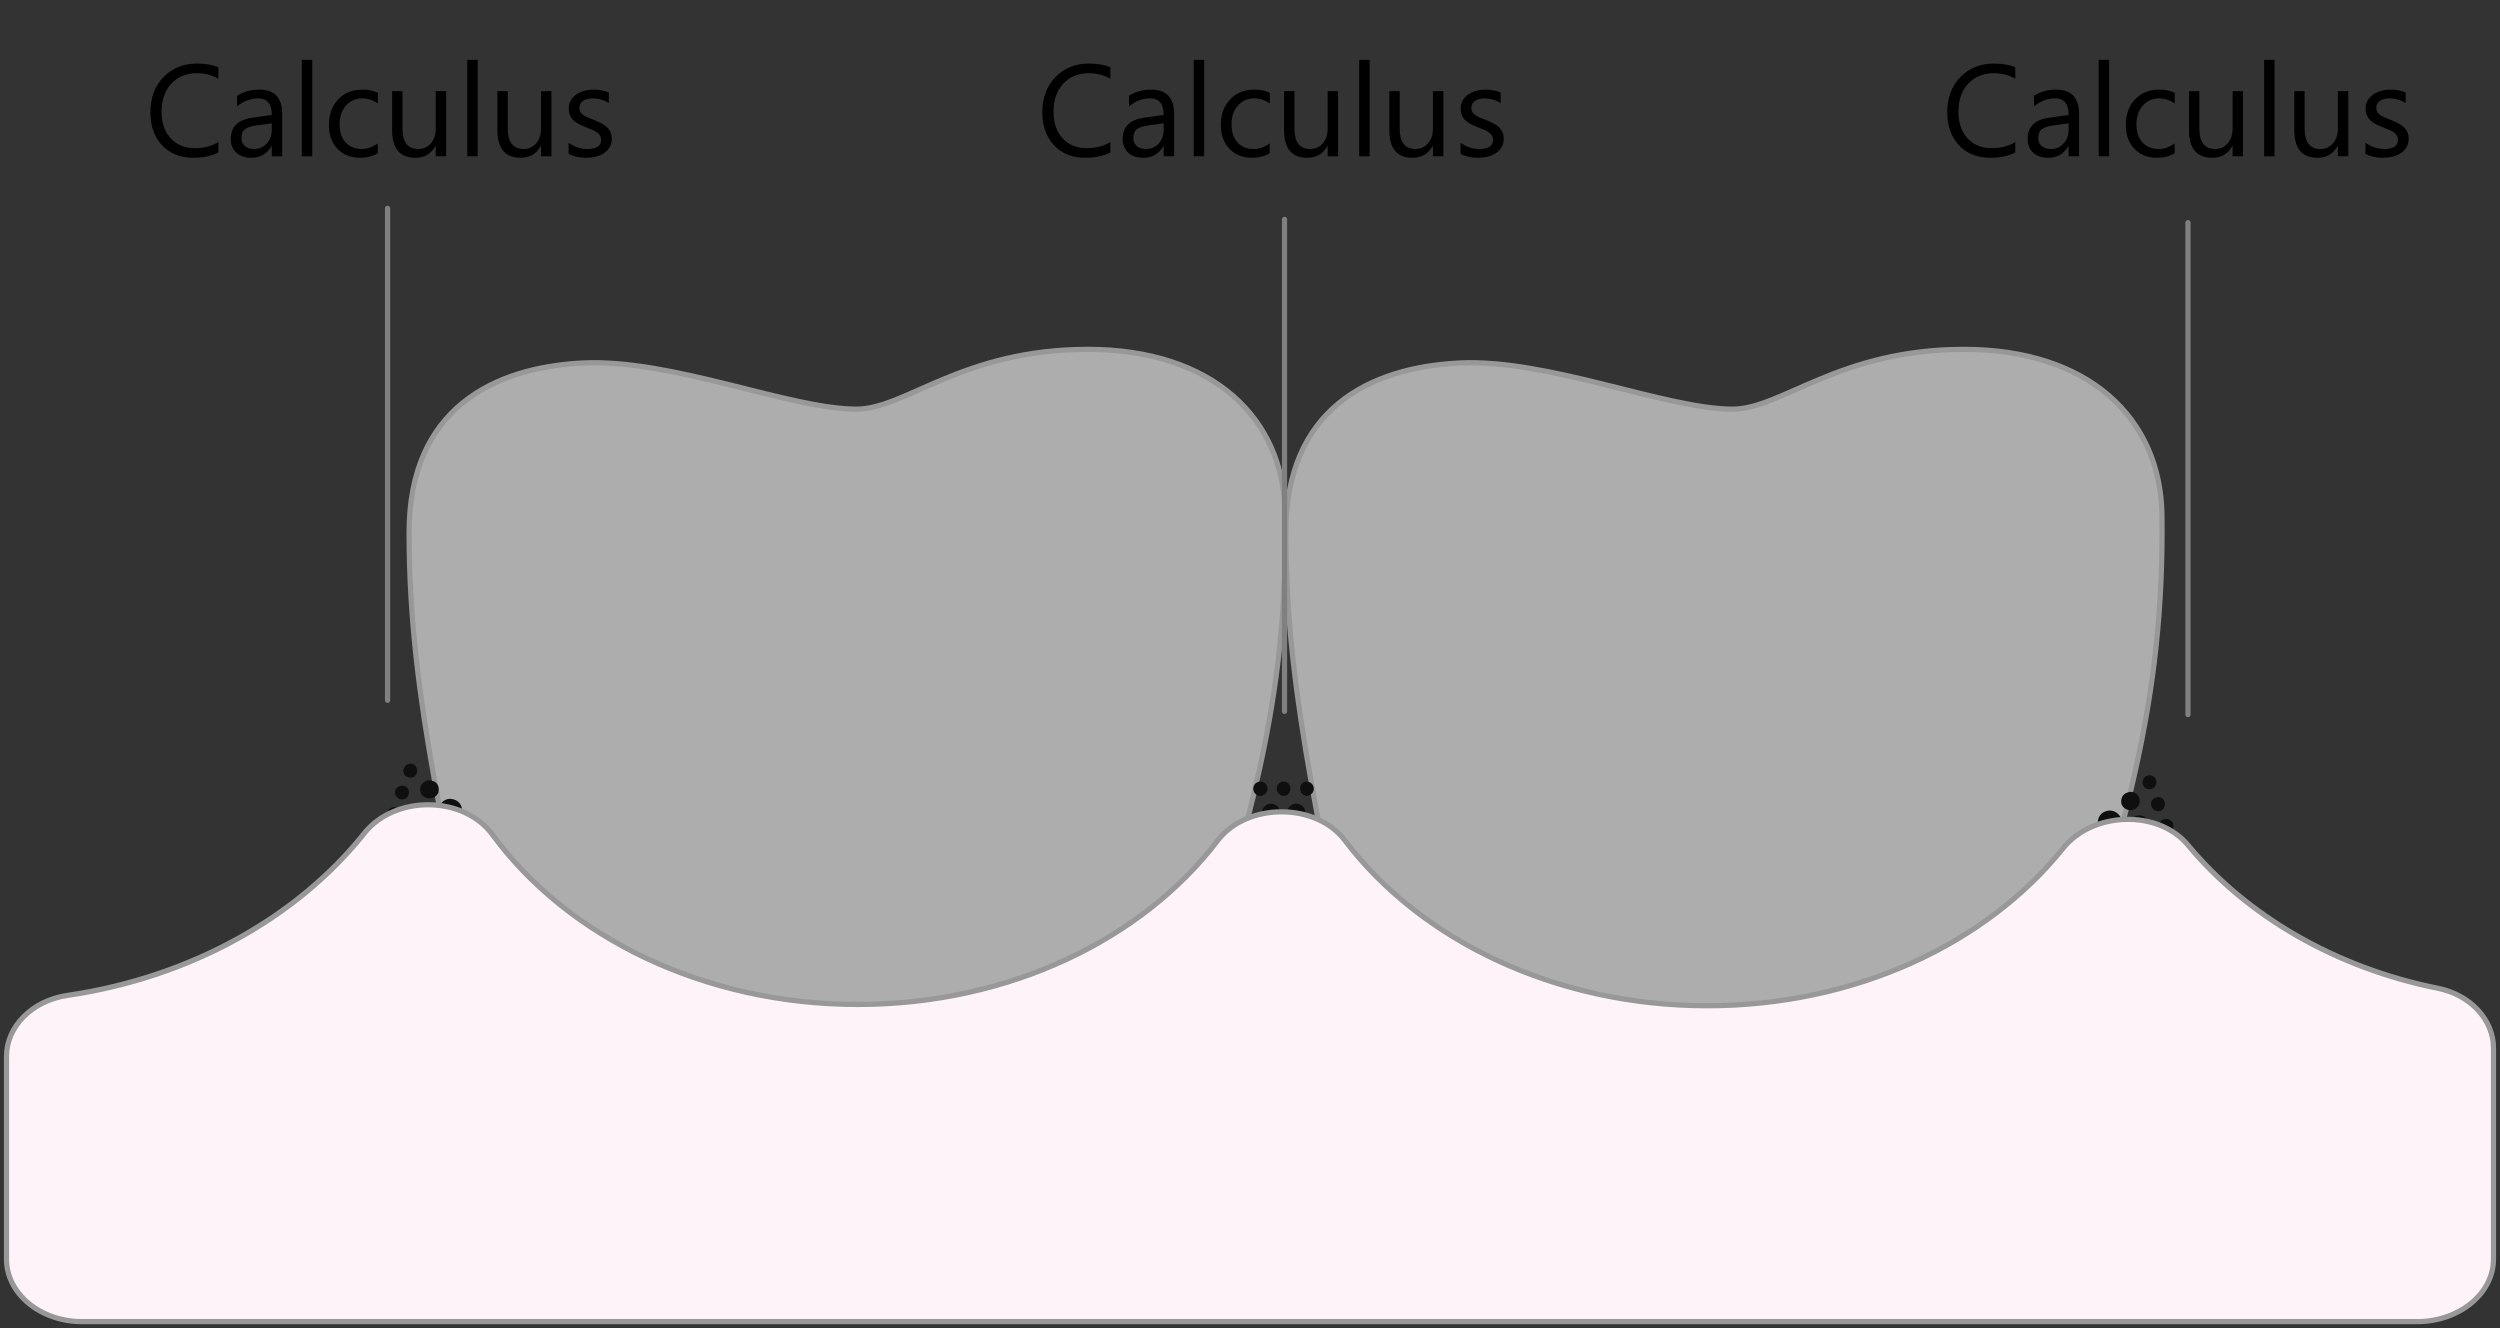
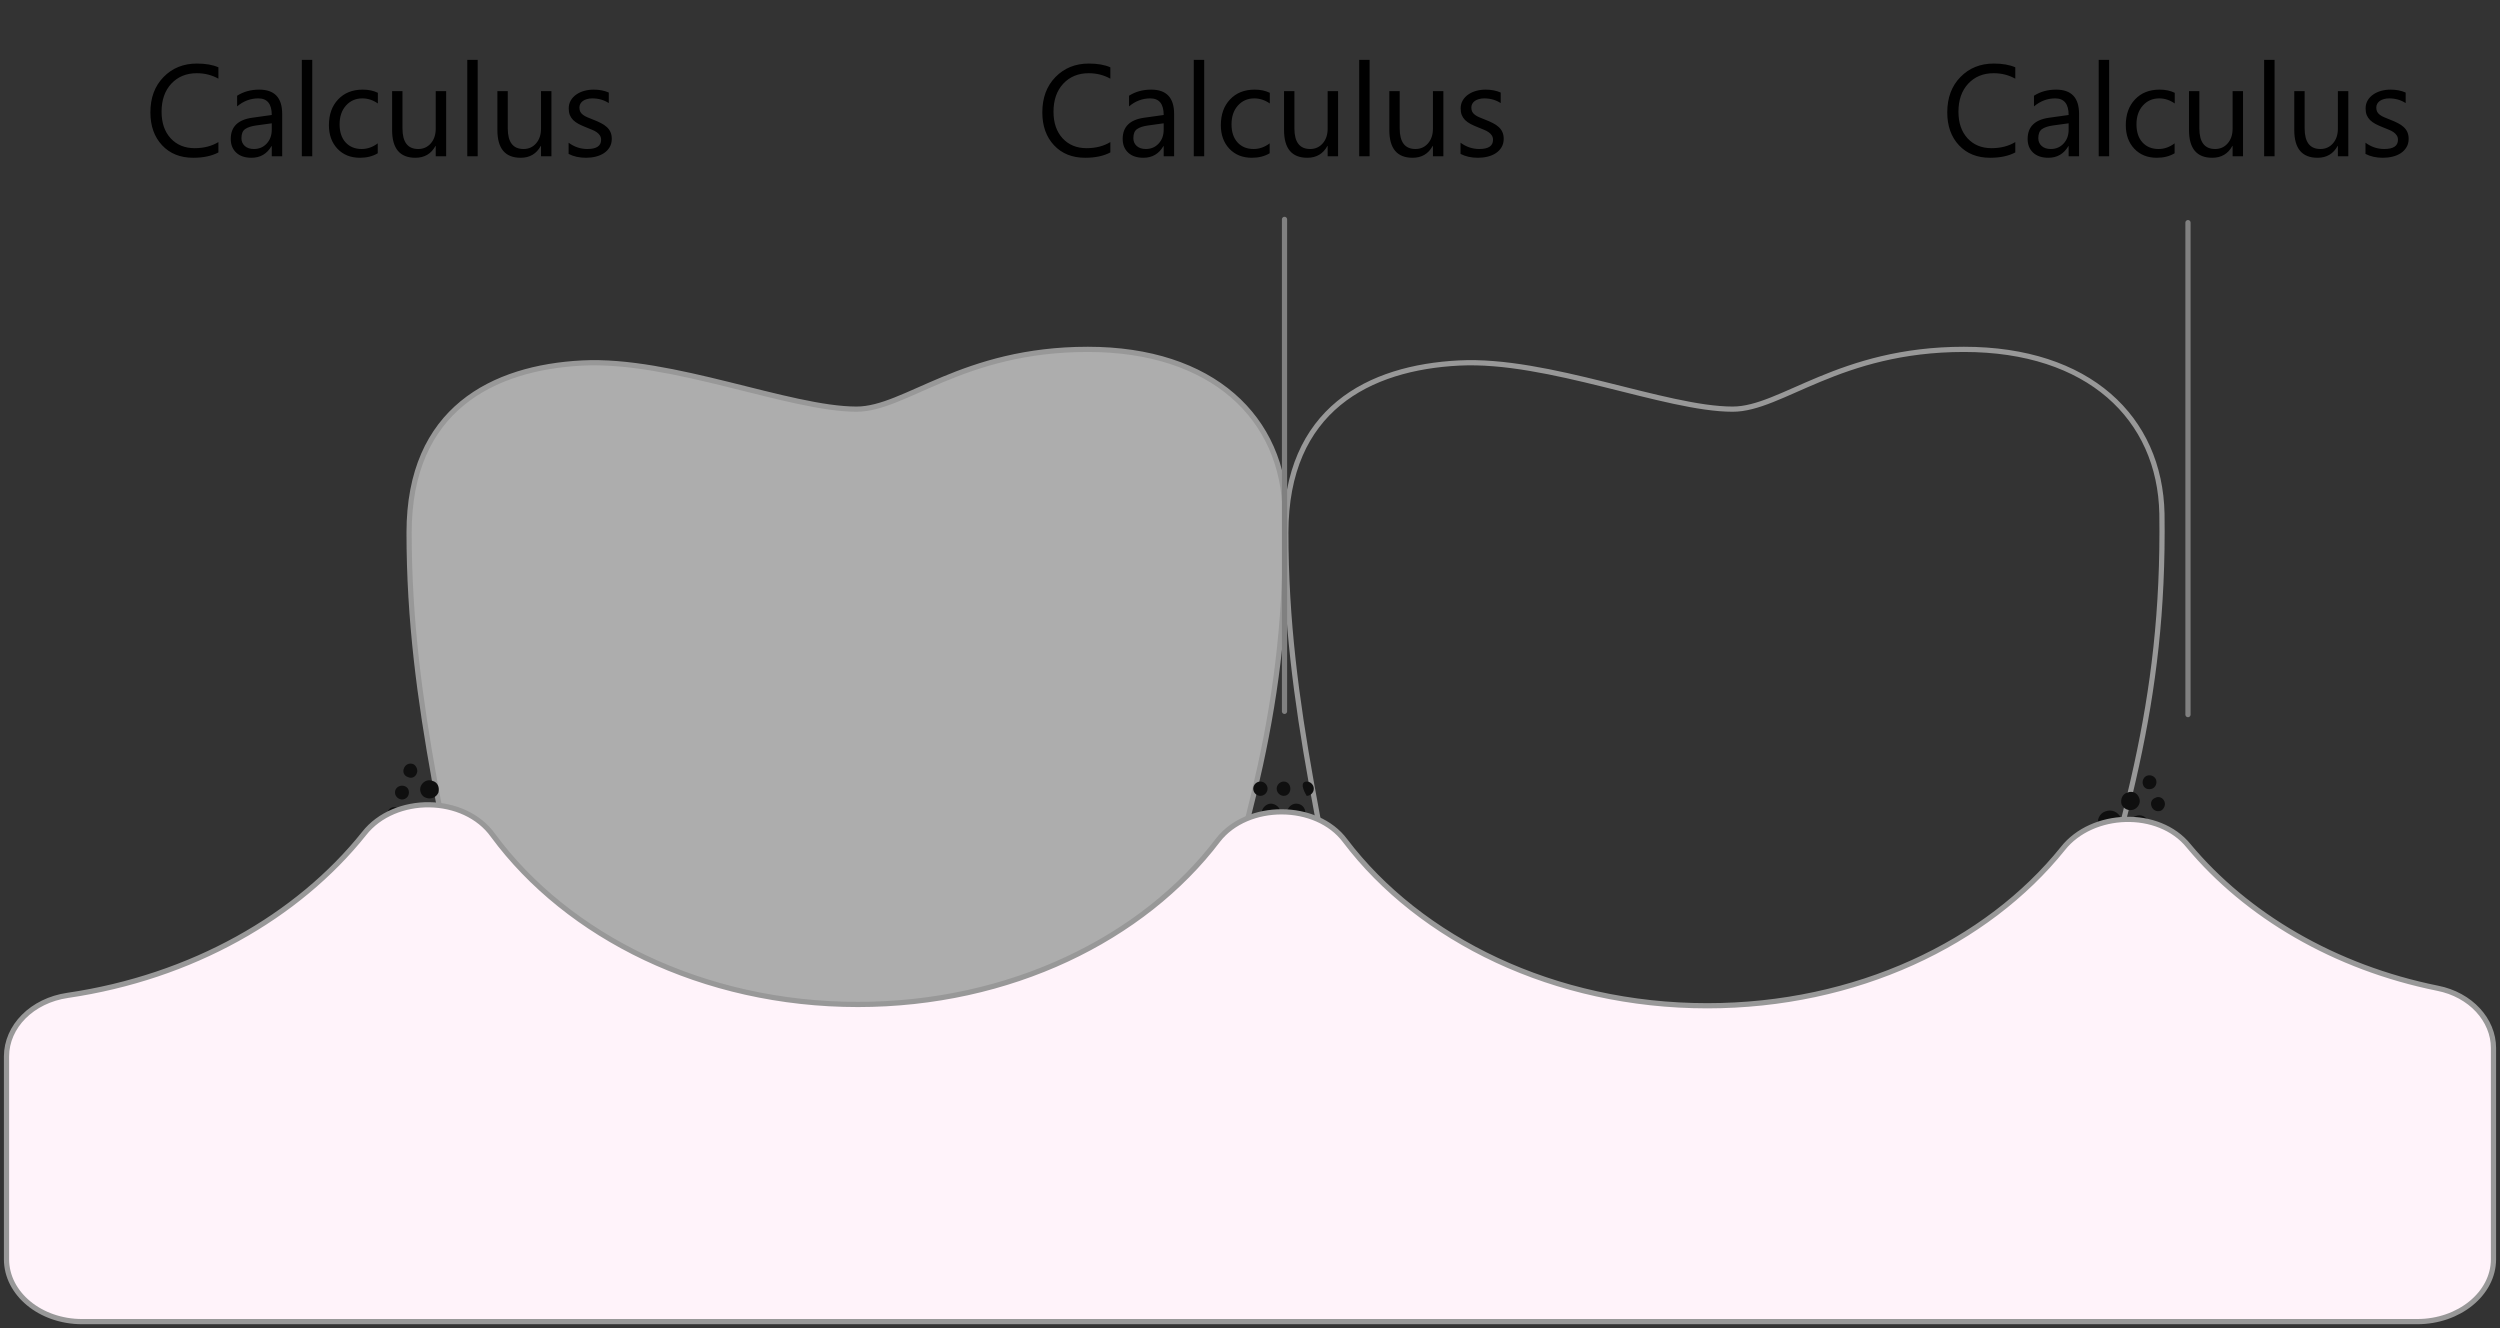
<svg xmlns="http://www.w3.org/2000/svg" width="384" height="204" viewBox="0 0 384 204" fill="none">
  <rect x="0" y="0" width="384" height="204" fill="#333333" stroke="none" />
  <path d="M33.549 23.414C32.514 23.961 31.225 24.234 29.682 24.234C27.689 24.234 26.094 23.593 24.896 22.311C23.699 21.028 23.1 19.345 23.1 17.262C23.1 15.022 23.773 13.212 25.121 11.832C26.469 10.452 28.178 9.762 30.248 9.762C31.576 9.762 32.676 9.954 33.549 10.338V12.086C32.546 11.526 31.439 11.246 30.229 11.246C28.62 11.246 27.315 11.783 26.312 12.857C25.316 13.932 24.818 15.367 24.818 17.164C24.818 18.87 25.284 20.23 26.215 21.246C27.152 22.255 28.38 22.76 29.896 22.76C31.303 22.76 32.52 22.447 33.549 21.822V23.414ZM43.344 24H41.742V22.438H41.703C41.007 23.635 39.981 24.234 38.627 24.234C37.631 24.234 36.85 23.971 36.283 23.443C35.723 22.916 35.443 22.216 35.443 21.344C35.443 19.475 36.544 18.388 38.744 18.082L41.742 17.662C41.742 15.963 41.055 15.113 39.682 15.113C38.477 15.113 37.39 15.523 36.42 16.344V14.703C37.403 14.078 38.536 13.766 39.818 13.766C42.169 13.766 43.344 15.009 43.344 17.496V24ZM41.742 18.941L39.33 19.273C38.588 19.378 38.028 19.563 37.65 19.83C37.273 20.09 37.084 20.556 37.084 21.227C37.084 21.715 37.257 22.115 37.602 22.428C37.953 22.734 38.419 22.887 38.998 22.887C39.792 22.887 40.447 22.61 40.961 22.057C41.482 21.497 41.742 20.79 41.742 19.938V18.941ZM47.963 24H46.361V9.195H47.963V24ZM58.022 23.541C57.253 24.003 56.342 24.234 55.287 24.234C53.861 24.234 52.709 23.772 51.83 22.848C50.958 21.917 50.522 20.712 50.522 19.234C50.522 17.587 50.993 16.266 51.938 15.27C52.882 14.267 54.141 13.766 55.717 13.766C56.596 13.766 57.37 13.928 58.041 14.254V15.895C57.299 15.374 56.505 15.113 55.658 15.113C54.636 15.113 53.796 15.481 53.139 16.217C52.488 16.946 52.162 17.906 52.162 19.098C52.162 20.27 52.468 21.194 53.08 21.871C53.699 22.548 54.525 22.887 55.56 22.887C56.433 22.887 57.253 22.597 58.022 22.018V23.541ZM68.529 24H66.928V22.418H66.889C66.225 23.629 65.196 24.234 63.803 24.234C61.42 24.234 60.228 22.815 60.228 19.977V14H61.82V19.723C61.82 21.832 62.628 22.887 64.242 22.887C65.023 22.887 65.665 22.6 66.166 22.027C66.674 21.448 66.928 20.693 66.928 19.762V14H68.529V24ZM73.373 24H71.772V9.195H73.373V24ZM84.701 24H83.1V22.418H83.061C82.397 23.629 81.368 24.234 79.975 24.234C77.592 24.234 76.4 22.815 76.4 19.977V14H77.992V19.723C77.992 21.832 78.799 22.887 80.414 22.887C81.195 22.887 81.837 22.6 82.338 22.027C82.846 21.448 83.1 20.693 83.1 19.762V14H84.701V24ZM87.338 23.639V21.92C88.21 22.564 89.171 22.887 90.219 22.887C91.625 22.887 92.328 22.418 92.328 21.48C92.328 21.213 92.266 20.989 92.143 20.807C92.025 20.618 91.863 20.452 91.654 20.309C91.453 20.165 91.212 20.038 90.932 19.928C90.658 19.811 90.362 19.69 90.043 19.566C89.6 19.391 89.21 19.215 88.871 19.039C88.539 18.857 88.259 18.655 88.031 18.434C87.81 18.206 87.641 17.949 87.523 17.662C87.413 17.376 87.357 17.04 87.357 16.656C87.357 16.188 87.465 15.774 87.68 15.416C87.894 15.051 88.181 14.749 88.539 14.508C88.897 14.26 89.304 14.075 89.76 13.951C90.222 13.828 90.697 13.766 91.186 13.766C92.051 13.766 92.826 13.915 93.51 14.215V15.836C92.774 15.354 91.928 15.113 90.971 15.113C90.671 15.113 90.401 15.149 90.16 15.221C89.919 15.286 89.711 15.38 89.535 15.504C89.366 15.628 89.232 15.777 89.135 15.953C89.044 16.122 88.998 16.311 88.998 16.52C88.998 16.78 89.044 16.998 89.135 17.174C89.232 17.35 89.372 17.506 89.555 17.643C89.737 17.779 89.958 17.903 90.219 18.014C90.479 18.124 90.775 18.245 91.107 18.375C91.55 18.544 91.947 18.72 92.299 18.902C92.65 19.078 92.95 19.28 93.197 19.508C93.445 19.729 93.633 19.986 93.764 20.279C93.9 20.572 93.969 20.921 93.969 21.324C93.969 21.819 93.858 22.249 93.637 22.613C93.422 22.978 93.132 23.281 92.768 23.521C92.403 23.762 91.983 23.941 91.508 24.059C91.033 24.176 90.534 24.234 90.014 24.234C88.985 24.234 88.093 24.036 87.338 23.639Z" fill="black" />
  <path d="M170.549 23.414C169.514 23.961 168.225 24.234 166.682 24.234C164.689 24.234 163.094 23.593 161.896 22.311C160.699 21.028 160.1 19.345 160.1 17.262C160.1 15.022 160.773 13.212 162.121 11.832C163.469 10.452 165.178 9.762 167.248 9.762C168.576 9.762 169.676 9.954 170.549 10.338V12.086C169.546 11.526 168.439 11.246 167.229 11.246C165.62 11.246 164.315 11.783 163.312 12.857C162.316 13.932 161.818 15.367 161.818 17.164C161.818 18.87 162.284 20.23 163.215 21.246C164.152 22.255 165.38 22.76 166.896 22.76C168.303 22.76 169.52 22.447 170.549 21.822V23.414ZM180.344 24H178.742V22.438H178.703C178.007 23.635 176.981 24.234 175.627 24.234C174.631 24.234 173.85 23.971 173.283 23.443C172.723 22.916 172.443 22.216 172.443 21.344C172.443 19.475 173.544 18.388 175.744 18.082L178.742 17.662C178.742 15.963 178.055 15.113 176.682 15.113C175.477 15.113 174.39 15.523 173.42 16.344V14.703C174.403 14.078 175.536 13.766 176.818 13.766C179.169 13.766 180.344 15.009 180.344 17.496V24ZM178.742 18.941L176.33 19.273C175.588 19.378 175.028 19.563 174.65 19.83C174.273 20.09 174.084 20.556 174.084 21.227C174.084 21.715 174.257 22.115 174.602 22.428C174.953 22.734 175.419 22.887 175.998 22.887C176.792 22.887 177.447 22.61 177.961 22.057C178.482 21.497 178.742 20.79 178.742 19.938V18.941ZM184.963 24H183.361V9.195H184.963V24ZM195.021 23.541C194.253 24.003 193.342 24.234 192.287 24.234C190.861 24.234 189.709 23.772 188.83 22.848C187.958 21.917 187.521 20.712 187.521 19.234C187.521 17.587 187.993 16.266 188.938 15.27C189.882 14.267 191.141 13.766 192.717 13.766C193.596 13.766 194.37 13.928 195.041 14.254V15.895C194.299 15.374 193.505 15.113 192.658 15.113C191.636 15.113 190.796 15.481 190.139 16.217C189.488 16.946 189.162 17.906 189.162 19.098C189.162 20.27 189.468 21.194 190.08 21.871C190.699 22.548 191.525 22.887 192.561 22.887C193.433 22.887 194.253 22.597 195.021 22.018V23.541ZM205.529 24H203.928V22.418H203.889C203.225 23.629 202.196 24.234 200.803 24.234C198.42 24.234 197.229 22.815 197.229 19.977V14H198.82V19.723C198.82 21.832 199.628 22.887 201.242 22.887C202.023 22.887 202.665 22.6 203.166 22.027C203.674 21.448 203.928 20.693 203.928 19.762V14H205.529V24ZM210.373 24H208.771V9.195H210.373V24ZM221.701 24H220.1V22.418H220.061C219.396 23.629 218.368 24.234 216.975 24.234C214.592 24.234 213.4 22.815 213.4 19.977V14H214.992V19.723C214.992 21.832 215.799 22.887 217.414 22.887C218.195 22.887 218.837 22.6 219.338 22.027C219.846 21.448 220.1 20.693 220.1 19.762V14H221.701V24ZM224.338 23.639V21.92C225.21 22.564 226.171 22.887 227.219 22.887C228.625 22.887 229.328 22.418 229.328 21.48C229.328 21.213 229.266 20.989 229.143 20.807C229.025 20.618 228.863 20.452 228.654 20.309C228.452 20.165 228.212 20.038 227.932 19.928C227.658 19.811 227.362 19.69 227.043 19.566C226.6 19.391 226.21 19.215 225.871 19.039C225.539 18.857 225.259 18.655 225.031 18.434C224.81 18.206 224.641 17.949 224.523 17.662C224.413 17.376 224.357 17.04 224.357 16.656C224.357 16.188 224.465 15.774 224.68 15.416C224.895 15.051 225.181 14.749 225.539 14.508C225.897 14.26 226.304 14.075 226.76 13.951C227.222 13.828 227.697 13.766 228.186 13.766C229.051 13.766 229.826 13.915 230.51 14.215V15.836C229.774 15.354 228.928 15.113 227.971 15.113C227.671 15.113 227.401 15.149 227.16 15.221C226.919 15.286 226.711 15.38 226.535 15.504C226.366 15.628 226.232 15.777 226.135 15.953C226.044 16.122 225.998 16.311 225.998 16.52C225.998 16.78 226.044 16.998 226.135 17.174C226.232 17.35 226.372 17.506 226.555 17.643C226.737 17.779 226.958 17.903 227.219 18.014C227.479 18.124 227.775 18.245 228.107 18.375C228.55 18.544 228.947 18.72 229.299 18.902C229.65 19.078 229.95 19.28 230.197 19.508C230.445 19.729 230.633 19.986 230.764 20.279C230.9 20.572 230.969 20.921 230.969 21.324C230.969 21.819 230.858 22.249 230.637 22.613C230.422 22.978 230.132 23.281 229.768 23.521C229.403 23.762 228.983 23.941 228.508 24.059C228.033 24.176 227.535 24.234 227.014 24.234C225.985 24.234 225.093 24.036 224.338 23.639Z" fill="black" />
  <path d="M309.549 23.414C308.514 23.961 307.225 24.234 305.682 24.234C303.689 24.234 302.094 23.593 300.896 22.311C299.699 21.028 299.1 19.345 299.1 17.262C299.1 15.022 299.773 13.212 301.121 11.832C302.469 10.452 304.178 9.762 306.248 9.762C307.576 9.762 308.676 9.954 309.549 10.338V12.086C308.546 11.526 307.439 11.246 306.229 11.246C304.62 11.246 303.315 11.783 302.312 12.857C301.316 13.932 300.818 15.367 300.818 17.164C300.818 18.87 301.284 20.23 302.215 21.246C303.152 22.255 304.38 22.76 305.896 22.76C307.303 22.76 308.52 22.447 309.549 21.822V23.414ZM319.344 24H317.742V22.438H317.703C317.007 23.635 315.981 24.234 314.627 24.234C313.631 24.234 312.85 23.971 312.283 23.443C311.723 22.916 311.443 22.216 311.443 21.344C311.443 19.475 312.544 18.388 314.744 18.082L317.742 17.662C317.742 15.963 317.055 15.113 315.682 15.113C314.477 15.113 313.39 15.523 312.42 16.344V14.703C313.403 14.078 314.536 13.766 315.818 13.766C318.169 13.766 319.344 15.009 319.344 17.496V24ZM317.742 18.941L315.33 19.273C314.588 19.378 314.028 19.563 313.65 19.83C313.273 20.09 313.084 20.556 313.084 21.227C313.084 21.715 313.257 22.115 313.602 22.428C313.953 22.734 314.419 22.887 314.998 22.887C315.792 22.887 316.447 22.61 316.961 22.057C317.482 21.497 317.742 20.79 317.742 19.938V18.941ZM323.963 24H322.361V9.195H323.963V24ZM334.021 23.541C333.253 24.003 332.342 24.234 331.287 24.234C329.861 24.234 328.709 23.772 327.83 22.848C326.958 21.917 326.521 20.712 326.521 19.234C326.521 17.587 326.993 16.266 327.938 15.27C328.882 14.267 330.141 13.766 331.717 13.766C332.596 13.766 333.37 13.928 334.041 14.254V15.895C333.299 15.374 332.505 15.113 331.658 15.113C330.636 15.113 329.796 15.481 329.139 16.217C328.488 16.946 328.162 17.906 328.162 19.098C328.162 20.27 328.468 21.194 329.08 21.871C329.699 22.548 330.525 22.887 331.561 22.887C332.433 22.887 333.253 22.597 334.021 22.018V23.541ZM344.529 24H342.928V22.418H342.889C342.225 23.629 341.196 24.234 339.803 24.234C337.42 24.234 336.229 22.815 336.229 19.977V14H337.82V19.723C337.82 21.832 338.628 22.887 340.242 22.887C341.023 22.887 341.665 22.6 342.166 22.027C342.674 21.448 342.928 20.693 342.928 19.762V14H344.529V24ZM349.373 24H347.771V9.195H349.373V24ZM360.701 24H359.1V22.418H359.061C358.396 23.629 357.368 24.234 355.975 24.234C353.592 24.234 352.4 22.815 352.4 19.977V14H353.992V19.723C353.992 21.832 354.799 22.887 356.414 22.887C357.195 22.887 357.837 22.6 358.338 22.027C358.846 21.448 359.1 20.693 359.1 19.762V14H360.701V24ZM363.338 23.639V21.92C364.21 22.564 365.171 22.887 366.219 22.887C367.625 22.887 368.328 22.418 368.328 21.48C368.328 21.213 368.266 20.989 368.143 20.807C368.025 20.618 367.863 20.452 367.654 20.309C367.452 20.165 367.212 20.038 366.932 19.928C366.658 19.811 366.362 19.69 366.043 19.566C365.6 19.391 365.21 19.215 364.871 19.039C364.539 18.857 364.259 18.655 364.031 18.434C363.81 18.206 363.641 17.949 363.523 17.662C363.413 17.376 363.357 17.04 363.357 16.656C363.357 16.188 363.465 15.774 363.68 15.416C363.895 15.051 364.181 14.749 364.539 14.508C364.897 14.26 365.304 14.075 365.76 13.951C366.222 13.828 366.697 13.766 367.186 13.766C368.051 13.766 368.826 13.915 369.51 14.215V15.836C368.774 15.354 367.928 15.113 366.971 15.113C366.671 15.113 366.401 15.149 366.16 15.221C365.919 15.286 365.711 15.38 365.535 15.504C365.366 15.628 365.232 15.777 365.135 15.953C365.044 16.122 364.998 16.311 364.998 16.52C364.998 16.78 365.044 16.998 365.135 17.174C365.232 17.35 365.372 17.506 365.555 17.643C365.737 17.779 365.958 17.903 366.219 18.014C366.479 18.124 366.775 18.245 367.107 18.375C367.55 18.544 367.947 18.72 368.299 18.902C368.65 19.078 368.95 19.28 369.197 19.508C369.445 19.729 369.633 19.986 369.764 20.279C369.9 20.572 369.969 20.921 369.969 21.324C369.969 21.819 369.858 22.249 369.637 22.613C369.422 22.978 369.132 23.281 368.768 23.521C368.403 23.762 367.983 23.941 367.508 24.059C367.033 24.176 366.535 24.234 366.014 24.234C364.985 24.234 364.093 24.036 363.338 23.639Z" fill="black" />
-   <path opacity="0.6" d="M259.436 187.727C259.637 189.424 258.236 191.021 256.335 191.321C240.126 193.617 211.411 176.047 209.11 161.772C204.007 130.228 197.504 108.765 197.504 81.813C197.504 62.846 210.311 56.457 224.118 55.758C237.725 55.059 255.835 62.846 266.14 62.846C273.644 62.846 282.448 53.662 301.659 53.662C320.769 53.662 331.774 64.144 332.074 78.918C332.475 108.765 325.971 126.434 317.967 155.883C307.362 195.413 299.457 183.933 279.047 181.638C278.98 181.638 278.947 181.638 278.947 181.638C275.145 181.238 272.443 188.126 272.743 184.632C273.744 173.951 272.843 179.142 272.843 179.142C272.843 143.305 268.741 160.974 264.139 160.974C259.436 160.974 255.935 144.203 255.935 180.14C255.935 180.14 258.236 176.447 259.436 187.727Z" fill="white" />
  <path d="M259.436 187.727C259.637 189.424 258.236 191.021 256.335 191.321C240.126 193.617 211.411 176.047 209.11 161.772C204.007 130.228 197.504 108.765 197.504 81.813C197.504 62.846 210.311 56.457 224.118 55.758C237.725 55.059 255.835 62.846 266.14 62.846C273.644 62.846 282.448 53.662 301.659 53.662C320.769 53.662 331.774 64.144 332.074 78.918C332.475 108.765 325.971 126.434 317.967 155.883C307.362 195.413 299.457 183.933 279.047 181.638C278.98 181.638 278.947 181.638 278.947 181.638C275.145 181.238 272.443 188.126 272.743 184.632C273.744 173.951 272.843 179.142 272.843 179.142C272.843 143.305 268.741 160.974 264.139 160.974C259.436 160.974 255.935 144.203 255.935 180.14C255.935 180.14 258.236 176.447 259.436 187.727Z" stroke="#989898" stroke-width="0.8" />
  <path opacity="0.6" d="M124.868 187.727C125.069 189.424 123.668 191.021 121.767 191.321C105.558 193.617 76.843 176.047 74.542 161.772C69.439 130.228 62.836 108.765 62.836 81.813C62.836 62.846 75.743 56.457 89.45 55.758C103.157 55.059 121.267 62.846 131.572 62.846C139.076 62.846 147.78 53.662 167.091 53.662C186.201 53.662 197.206 64.144 197.406 78.918C197.907 108.765 191.403 126.434 183.399 155.883C172.793 195.413 164.889 183.933 144.379 181.638C140.577 181.238 137.875 188.126 138.175 184.632C139.176 173.951 138.275 179.142 138.275 179.142C138.275 143.305 134.173 160.974 129.471 160.974C124.868 160.974 121.367 144.203 121.367 180.14C121.367 180.14 123.668 176.447 124.868 187.727Z" fill="white" />
  <path d="M124.868 187.727C125.069 189.424 123.668 191.021 121.767 191.321C105.558 193.617 76.843 176.047 74.542 161.772C69.439 130.228 62.836 108.765 62.836 81.813C62.836 62.846 75.743 56.457 89.45 55.758C103.157 55.059 121.267 62.846 131.572 62.846C139.076 62.846 147.78 53.662 167.091 53.662C186.201 53.662 197.206 64.144 197.406 78.918C197.907 108.765 191.403 126.434 183.399 155.883C172.793 195.413 164.889 183.933 144.379 181.638C140.577 181.238 137.875 188.126 138.175 184.632C139.176 173.951 138.275 179.142 138.275 179.142C138.275 143.305 134.173 160.974 129.471 160.974C124.868 160.974 121.367 144.203 121.367 180.14C121.367 180.14 123.668 176.447 124.868 187.727Z" stroke="#989898" stroke-width="0.8" />
  <path d="M63.232 124.338C63.532 123.639 64.332 123.24 65.133 123.54C65.833 123.739 66.233 124.638 65.933 125.336C65.633 126.035 64.833 126.434 64.132 126.235C63.332 125.935 63.032 125.137 63.232 124.338Z" fill="#0F0F0F" />
-   <path d="M67.538 123.839C67.838 122.941 68.838 122.442 69.839 122.841C70.74 123.14 71.24 124.238 70.84 125.137C70.539 126.035 69.439 126.534 68.538 126.135C67.638 125.835 67.138 124.837 67.538 123.839Z" fill="#0F0F0F" />
  <path d="M64.636 120.744C64.936 120.046 65.737 119.646 66.437 119.946C67.237 120.146 67.537 120.944 67.337 121.743C67.037 122.441 66.237 122.841 65.436 122.541C64.736 122.342 64.336 121.443 64.636 120.744Z" fill="#0F0F0F" />
  <path d="M59.532 124.737C59.732 124.138 60.332 123.839 60.933 124.039C61.433 124.238 61.733 124.937 61.533 125.436C61.333 126.035 60.733 126.335 60.132 126.135C59.532 125.835 59.332 125.237 59.532 124.737Z" fill="#0F0F0F" />
  <path d="M60.734 121.343C60.934 120.844 61.534 120.545 62.134 120.744C62.735 120.944 62.935 121.543 62.735 122.142C62.535 122.641 61.934 122.94 61.434 122.741C60.834 122.541 60.533 121.942 60.734 121.343Z" fill="#0F0F0F" />
  <path d="M62.032 118.049C62.232 117.45 62.832 117.151 63.433 117.35C63.933 117.55 64.233 118.249 64.033 118.748C63.833 119.347 63.233 119.646 62.632 119.347C62.032 119.147 61.832 118.548 62.032 118.049Z" fill="#0F0F0F" />
  <path d="M328.57 122.541C328.87 123.24 328.47 124.039 327.77 124.338C326.969 124.638 326.169 124.238 325.869 123.539C325.669 122.841 325.969 121.942 326.769 121.743C327.469 121.443 328.27 121.743 328.57 122.541Z" fill="#0F0F0F" />
  <path d="M325.768 125.636C326.068 126.634 325.568 127.632 324.667 127.932C323.767 128.331 322.766 127.832 322.366 126.934C321.966 126.035 322.466 124.937 323.367 124.638C324.367 124.238 325.368 124.737 325.768 125.636Z" fill="#0F0F0F" />
  <path d="M329.97 126.135C330.271 126.834 329.87 127.732 329.17 127.932C328.37 128.231 327.569 127.832 327.269 127.133C326.969 126.434 327.369 125.536 328.069 125.336C328.87 125.037 329.67 125.436 329.97 126.135Z" fill="#0F0F0F" />
  <path d="M331.169 119.746C331.369 120.345 331.069 120.944 330.569 121.144C329.968 121.344 329.368 121.144 329.168 120.545C328.968 119.946 329.268 119.347 329.768 119.147C330.369 118.948 330.969 119.247 331.169 119.746Z" fill="#0F0F0F" />
  <path d="M332.471 123.14C332.671 123.639 332.37 124.338 331.87 124.538C331.27 124.738 330.67 124.438 330.47 123.839C330.269 123.34 330.469 122.741 331.07 122.541C331.57 122.242 332.271 122.541 332.471 123.14Z" fill="#0F0F0F" />
-   <path d="M333.772 126.434C333.972 127.033 333.672 127.632 333.072 127.832C332.571 128.031 331.871 127.732 331.671 127.233C331.471 126.634 331.771 126.035 332.371 125.835C332.872 125.636 333.472 125.935 333.772 126.434Z" fill="#0F0F0F" />
  <path d="M195.198 123.439C195.998 123.439 196.698 124.138 196.698 124.837C196.698 125.636 195.998 126.334 195.198 126.334C194.497 126.334 193.797 125.636 193.797 124.837C193.797 124.138 194.497 123.439 195.198 123.439Z" fill="#0F0F0F" />
  <path d="M197.196 127.233C198.196 127.233 198.996 128.031 198.996 129.03C198.996 130.028 198.196 130.827 197.196 130.827C196.195 130.827 195.395 130.028 195.395 129.03C195.395 128.031 196.195 127.233 197.196 127.233Z" fill="#0F0F0F" />
  <path d="M199.1 123.439C199.9 123.439 200.501 124.038 200.501 124.837C200.501 125.636 199.9 126.334 199.1 126.334C198.3 126.334 197.699 125.636 197.699 124.837C197.699 124.138 198.3 123.439 199.1 123.439Z" fill="#0F0F0F" />
  <path d="M193.597 120.046C194.197 120.046 194.697 120.545 194.697 121.144C194.697 121.743 194.197 122.242 193.597 122.242C192.996 122.242 192.496 121.743 192.496 121.144C192.496 120.545 192.996 120.046 193.597 120.046Z" fill="#0F0F0F" />
  <path d="M197.198 120.046C197.799 120.046 198.199 120.545 198.199 121.144C198.199 121.743 197.799 122.242 197.198 122.242C196.598 122.242 196.098 121.743 196.098 121.144C196.098 120.545 196.598 120.046 197.198 120.046Z" fill="#0F0F0F" />
-   <path d="M200.7 120.046C201.3 120.046 201.8 120.545 201.8 121.144C201.8 121.743 201.3 122.242 200.7 122.242C200.199 122.242 199.699 121.743 199.699 121.144C199.699 120.545 200.099 120.046 200.7 120.046Z" fill="#0F0F0F" />
-   <path d="M59.531 32V107.567" stroke="#808080" stroke-width="0.8" stroke-linecap="round" stroke-linejoin="round" />
+   <path d="M200.7 120.046C201.3 120.046 201.8 120.545 201.8 121.144C201.8 121.743 201.3 122.242 200.7 122.242C199.699 120.545 200.099 120.046 200.7 120.046Z" fill="#0F0F0F" />
  <path d="M197.301 33.697V109.264" stroke="#808080" stroke-width="0.8" stroke-linecap="round" stroke-linejoin="round" />
  <path d="M336.074 34.196V109.763" stroke="#808080" stroke-width="0.8" stroke-linecap="round" stroke-linejoin="round" />
  <path d="M374.395 151.79C379.498 152.788 383 156.681 383 160.974V193.417C383 198.708 377.697 203 371.294 203H12.606C6.203 203 1 198.708 1 193.417V162.271C1 157.68 4.902 153.687 10.405 152.888C29.415 150.093 45.723 140.809 55.929 128.031C60.631 122.042 71.337 122.142 75.739 128.331C87.145 143.804 107.956 154.286 131.768 154.286C155.081 154.286 175.591 144.203 187.097 129.03C191.6 123.24 202.205 123.24 206.608 129.13C218.114 144.303 238.724 154.485 262.237 154.485C285.049 154.485 305.159 144.902 316.865 130.328C321.368 124.637 331.573 124.238 336.175 129.928C345.08 140.609 358.587 148.595 374.395 151.79Z" fill="#FFF3FA" stroke="#989898" stroke-width="0.8" />
</svg>